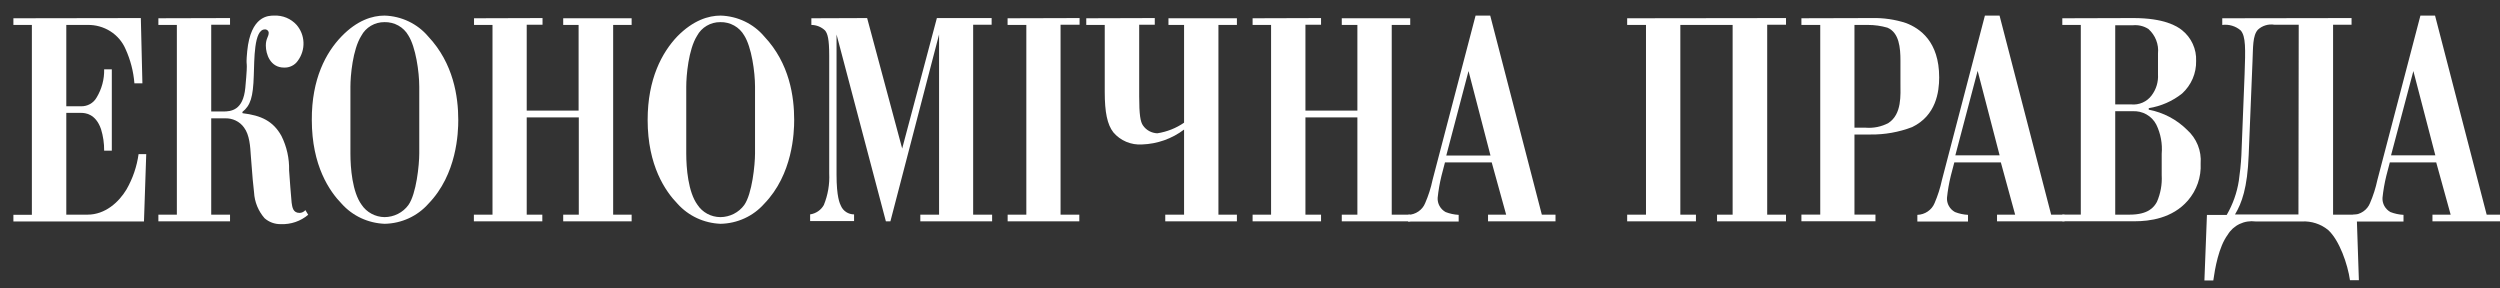
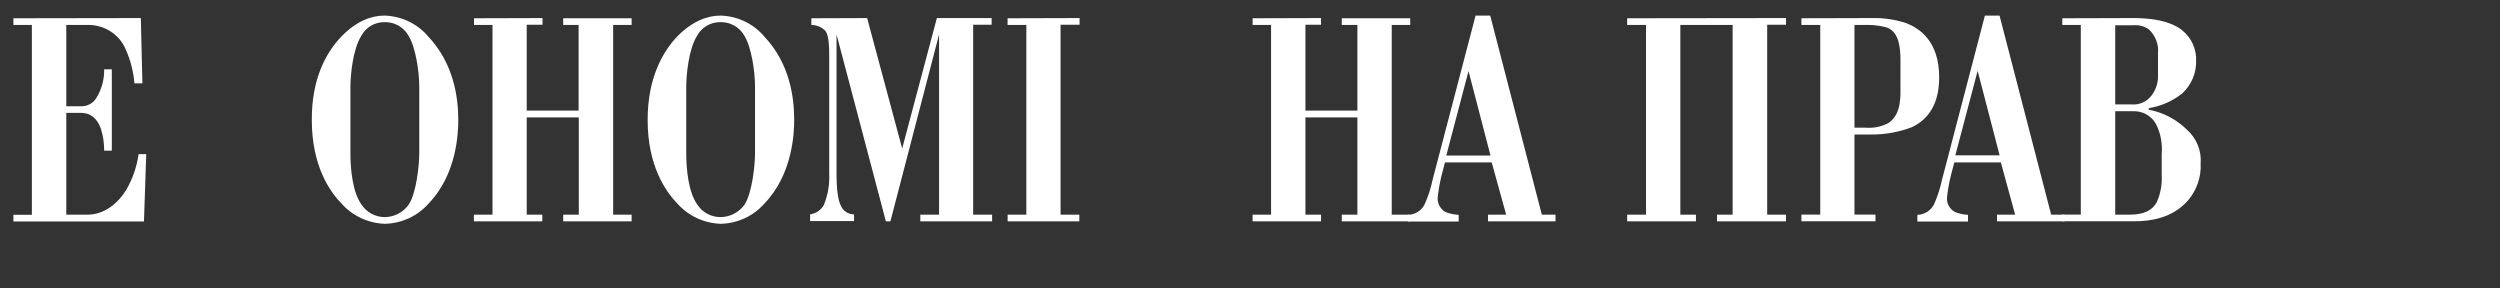
<svg xmlns="http://www.w3.org/2000/svg" width="156" height="18" viewBox="0 0 156 18" fill="none">
  <rect x="0" y="0" width="156" height="18" fill="#333333" stroke="none" />
  <path d="M8.788 1.127L8.886 5.2H8.387C8.329 4.459 8.141 3.734 7.831 3.055C7.636 2.603 7.307 2.218 6.885 1.951C6.463 1.684 5.968 1.546 5.465 1.556H4.137V6.632H5.051C5.249 6.638 5.444 6.59 5.616 6.495C5.788 6.399 5.929 6.259 6.025 6.091C6.35 5.557 6.514 4.945 6.499 4.325H6.977V9.401H6.499C6.503 8.944 6.437 8.489 6.302 8.052C5.965 7.086 5.307 7.044 5.051 7.044H4.137V13.394H5.465C6.559 13.394 7.413 12.62 7.891 11.825C8.283 11.142 8.539 10.393 8.647 9.618H9.125L8.984 13.819H0.836V13.403H1.989V1.556H0.836V1.14L8.788 1.127Z" fill="white" />
-   <path d="M14.354 1.127V1.543H13.18V6.957H13.914C14.414 6.957 15.17 6.898 15.307 5.483C15.507 3.334 15.307 4.496 15.426 3.196C15.644 0.973 16.759 0.973 17.096 0.973C17.361 0.96 17.627 1.005 17.872 1.106C18.116 1.207 18.334 1.361 18.51 1.556C18.771 1.861 18.921 2.241 18.937 2.639C18.956 3.054 18.829 3.464 18.578 3.8C18.484 3.935 18.356 4.044 18.206 4.116C18.057 4.189 17.891 4.224 17.724 4.217C16.87 4.217 16.588 3.384 16.588 2.843C16.588 2.397 16.767 2.297 16.767 2.047C16.767 2.018 16.76 1.989 16.747 1.962C16.735 1.935 16.717 1.911 16.695 1.891C16.672 1.871 16.646 1.856 16.617 1.846C16.589 1.836 16.558 1.833 16.528 1.835C15.836 1.835 15.875 3.734 15.836 4.721C15.793 6.057 15.635 6.582 15.119 6.99L15.14 7.065C16.293 7.202 17.045 7.552 17.561 8.481C17.895 9.151 18.059 9.889 18.04 10.633C18.078 11.175 18.159 12.278 18.198 12.649C18.241 12.936 18.279 13.286 18.698 13.286C18.767 13.283 18.834 13.266 18.896 13.236C18.958 13.206 19.013 13.163 19.056 13.111L19.231 13.402C18.759 13.803 18.148 14.012 17.523 13.986C17.148 13.994 16.784 13.861 16.507 13.615C16.114 13.163 15.885 12.599 15.853 12.008C15.793 11.541 15.755 11.058 15.652 9.722C15.614 9.139 15.576 8.422 15.226 7.956C15.093 7.77 14.914 7.621 14.705 7.521C14.497 7.421 14.266 7.374 14.034 7.385H13.18V13.394H14.354V13.811H9.883V13.394H11.036V1.556H9.883V1.139L14.354 1.127Z" fill="white" />
  <path d="M21.311 2.272C22.284 1.264 23.237 0.973 23.993 0.973C24.515 0.988 25.029 1.112 25.499 1.336C25.969 1.56 26.384 1.879 26.717 2.272C28.306 3.959 28.596 6.049 28.596 7.485C28.596 8.26 28.52 10.875 26.73 12.716C26.391 13.099 25.974 13.408 25.504 13.623C25.035 13.838 24.524 13.955 24.006 13.965C23.495 13.946 22.993 13.825 22.532 13.611C22.071 13.396 21.659 13.091 21.323 12.716C20.568 11.941 19.457 10.35 19.457 7.485C19.444 4.925 20.337 3.28 21.311 2.272ZM21.866 9.576C21.866 10.488 21.985 11.979 22.562 12.774C22.717 13.008 22.928 13.2 23.178 13.335C23.427 13.47 23.707 13.544 23.993 13.548C24.285 13.547 24.572 13.478 24.831 13.347C25.09 13.216 25.314 13.027 25.483 12.795C25.983 12.095 26.162 10.275 26.162 9.576V5.412C26.162 4.483 25.94 2.934 25.483 2.214C25.337 1.955 25.12 1.741 24.857 1.594C24.594 1.448 24.295 1.374 23.993 1.381C23.694 1.379 23.401 1.457 23.145 1.608C22.889 1.759 22.682 1.976 22.545 2.235C22.007 3.088 21.866 4.733 21.866 5.412V9.576Z" fill="white" />
  <path d="M33.854 1.127V1.544H32.867V6.903H36.105V1.556H35.144V1.14H39.414V1.556H38.261V13.394H39.414V13.811H35.144V13.394H36.117V7.327H32.867V13.394H33.841V13.811H29.57V13.394H30.732V1.556H29.579V1.14L33.854 1.127Z" fill="white" />
  <path d="M42.262 2.272C43.253 1.264 44.21 0.973 44.966 0.973C45.488 0.988 46.001 1.112 46.47 1.336C46.939 1.56 47.354 1.879 47.686 2.272C49.279 3.959 49.557 6.049 49.557 7.485C49.557 8.26 49.475 10.875 47.686 12.716C47.348 13.098 46.931 13.408 46.462 13.623C45.994 13.838 45.484 13.955 44.966 13.965C44.454 13.946 43.952 13.826 43.49 13.611C43.028 13.396 42.616 13.091 42.279 12.716C41.528 11.941 40.413 10.35 40.413 7.485C40.413 4.925 41.306 3.28 42.262 2.272ZM42.822 9.576C42.822 10.488 42.941 11.979 43.518 12.774C43.671 13.009 43.882 13.204 44.132 13.339C44.382 13.474 44.663 13.546 44.949 13.548C45.24 13.547 45.528 13.477 45.787 13.346C46.046 13.215 46.27 13.026 46.439 12.795C46.934 12.095 47.114 10.275 47.114 9.576V5.412C47.114 4.483 46.896 2.934 46.439 2.214C46.292 1.956 46.075 1.742 45.813 1.595C45.55 1.448 45.251 1.374 44.949 1.381C44.649 1.378 44.355 1.457 44.099 1.608C43.842 1.758 43.634 1.975 43.496 2.235C42.958 3.088 42.822 4.733 42.822 5.412V9.576Z" fill="white" />
  <path d="M54.109 1.127L56.296 9.268L58.461 1.127H61.878V1.544H60.725V13.394H61.908V13.811H57.428V13.394H58.598V2.151L55.561 13.811H55.279L52.2 2.151V10.896C52.2 12.291 52.401 12.699 52.478 12.853C52.546 13.009 52.66 13.141 52.805 13.235C52.95 13.328 53.12 13.378 53.294 13.378V13.794H50.552V13.378C50.731 13.351 50.901 13.285 51.049 13.184C51.197 13.083 51.319 12.95 51.406 12.795C51.662 12.168 51.777 11.495 51.743 10.821V3.471C51.743 2.426 51.641 2.097 51.483 1.902C51.255 1.682 50.949 1.558 50.629 1.556V1.14L54.109 1.127Z" fill="white" />
  <path d="M67.366 1.127V1.544H66.179V13.394H67.349V13.811H62.877V13.394H64.043V1.556H62.873V1.14L67.366 1.127Z" fill="white" />
-   <path d="M72.058 1.127V1.544H71.085V5.991C71.085 7.173 71.161 7.602 71.324 7.831C71.423 7.975 71.555 8.094 71.71 8.179C71.865 8.263 72.039 8.311 72.216 8.318C72.817 8.225 73.389 7.999 73.886 7.656V1.556H72.912V1.14H77.183V1.556H76.03V13.394H77.183V13.811H72.712V13.394H73.886V8.085C73.134 8.656 72.216 8.981 71.264 9.014C70.926 9.036 70.587 8.979 70.276 8.848C69.965 8.717 69.69 8.515 69.474 8.26C69.094 7.773 68.936 7.011 68.936 5.741V1.556H67.783V1.14L72.058 1.127Z" fill="white" />
  <path d="M82.433 1.127V1.544H81.459V6.903H84.701V1.556H83.727V1.14H87.998V1.556H86.844V13.394H87.998V13.811H83.727V13.394H84.701V7.327H81.459V13.394H82.433V13.811H78.162V13.394H79.315V1.556H78.162V1.14L82.433 1.127Z" fill="white" />
  <path d="M90.166 10.134L89.949 10.967C89.838 11.419 89.758 11.878 89.71 12.341C89.699 12.52 89.74 12.698 89.827 12.855C89.915 13.012 90.046 13.143 90.205 13.232C90.465 13.333 90.741 13.392 91.021 13.407V13.823H87.86V13.407C88.094 13.4 88.32 13.327 88.51 13.196C88.701 13.065 88.848 12.882 88.932 12.67C89.133 12.208 89.287 11.728 89.389 11.237L92.076 0.973H92.99L96.21 13.394H97.064V13.811H92.853V13.394H93.984L93.083 10.134H90.166ZM91.636 4.433L90.248 9.705H93.007L91.636 4.433Z" fill="white" />
  <path d="M111.447 1.127V1.544H110.273V13.394H111.447V13.811H107.143V13.394H108.116V1.556H104.853V13.394H105.827V13.811H101.535V13.394H102.71V1.556H101.535V1.14L111.447 1.127Z" fill="white" />
  <path d="M116.803 1.127C117.528 1.109 118.251 1.214 118.938 1.439C119.792 1.768 121.005 2.58 121.005 4.829C121.005 5.741 120.809 7.211 119.318 7.931C118.489 8.248 117.604 8.405 116.713 8.393H115.718V13.39H117.029V13.806H112.408V13.39H113.583V1.556H112.408V1.139L116.803 1.127ZM116.423 7.968C116.913 8.007 117.404 7.906 117.836 7.677C118.69 7.115 118.588 5.932 118.588 5.158V3.784C118.588 2.988 118.511 2.039 117.776 1.727C117.385 1.614 116.98 1.556 116.572 1.556H115.718V7.968H116.423Z" fill="white" />
  <path d="M121.949 10.134L121.731 10.967C121.62 11.419 121.54 11.878 121.492 12.341C121.481 12.52 121.522 12.699 121.611 12.856C121.699 13.014 121.831 13.144 121.991 13.232C122.25 13.333 122.524 13.392 122.803 13.407V13.823H119.643V13.407C119.876 13.4 120.103 13.326 120.294 13.195C120.485 13.064 120.633 12.882 120.719 12.67C120.918 12.208 121.071 11.728 121.176 11.237L123.858 0.973H124.772L127.992 13.394H128.825V13.811H124.614V13.394H125.745L124.853 10.134H121.949ZM123.405 4.421L122.013 9.692H124.776L123.405 4.421Z" fill="white" />
  <path d="M133.121 1.127C135.048 1.127 135.846 1.631 136.162 1.885C136.45 2.117 136.679 2.41 136.83 2.743C136.982 3.075 137.053 3.437 137.038 3.8C137.047 4.181 136.973 4.559 136.823 4.91C136.672 5.26 136.447 5.576 136.162 5.837C135.563 6.313 134.846 6.627 134.082 6.749V6.844C134.988 7.017 135.818 7.453 136.465 8.094C136.763 8.359 136.995 8.687 137.143 9.053C137.291 9.419 137.351 9.813 137.32 10.205C137.363 11.044 137.079 11.868 136.525 12.512C135.551 13.636 134.121 13.807 133.207 13.807H128.688V13.39H129.842V1.556H128.688V1.14L133.121 1.127ZM132.981 6.515C133.226 6.54 133.473 6.5 133.698 6.402C133.923 6.303 134.118 6.148 134.262 5.953C134.548 5.573 134.688 5.108 134.659 4.637V3.338C134.688 3.055 134.649 2.769 134.544 2.502C134.44 2.236 134.273 1.998 134.057 1.806C133.769 1.623 133.425 1.542 133.083 1.577H131.99V6.515H132.981ZM132.882 13.394C134.057 13.394 134.411 12.928 134.591 12.599C134.82 12.074 134.923 11.504 134.89 10.933V9.597C134.944 8.97 134.828 8.341 134.552 7.773C134.415 7.507 134.201 7.286 133.936 7.138C133.671 6.989 133.367 6.921 133.062 6.94H131.99V13.394H132.882Z" fill="white" />
-   <path d="M146.737 1.127V1.544H145.584V13.394H147.057L147.194 17.483H146.638C146.498 16.497 145.981 14.985 145.268 14.344C144.811 13.975 144.228 13.787 143.636 13.819H140.753C140.41 13.773 140.061 13.828 139.75 13.976C139.439 14.124 139.18 14.36 139.007 14.652C138.447 15.406 138.212 16.763 138.11 17.5H137.555L137.713 13.411H138.947C139.33 12.751 139.586 12.028 139.703 11.279C139.763 10.892 139.84 10.176 139.861 9.709L140.062 4.654C140.121 3.026 140.138 2.272 139.822 1.902C139.667 1.766 139.484 1.665 139.285 1.606C139.086 1.546 138.876 1.529 138.669 1.556V1.14L146.737 1.127ZM143.44 1.544H141.928C141.743 1.513 141.553 1.525 141.374 1.579C141.194 1.632 141.03 1.726 140.894 1.852C140.557 2.218 140.595 2.976 140.557 3.809L140.318 9.68C140.237 11.733 139.891 12.666 139.464 13.382H143.423L143.44 1.544Z" fill="white" />
-   <path d="M149.125 10.134L148.907 10.967C148.796 11.419 148.716 11.878 148.668 12.341C148.657 12.52 148.698 12.698 148.785 12.855C148.873 13.012 149.004 13.143 149.163 13.232C149.423 13.333 149.699 13.392 149.979 13.407V13.823H146.818V13.407C147.052 13.4 147.278 13.327 147.468 13.196C147.659 13.065 147.806 12.882 147.89 12.67C148.089 12.208 148.243 11.728 148.347 11.237L151.034 0.973H151.947L155.168 13.394H156V13.811H151.785V13.394H152.921L152.02 10.134H149.125ZM150.594 4.433L149.201 9.692H151.965L150.594 4.433Z" fill="white" />
</svg>